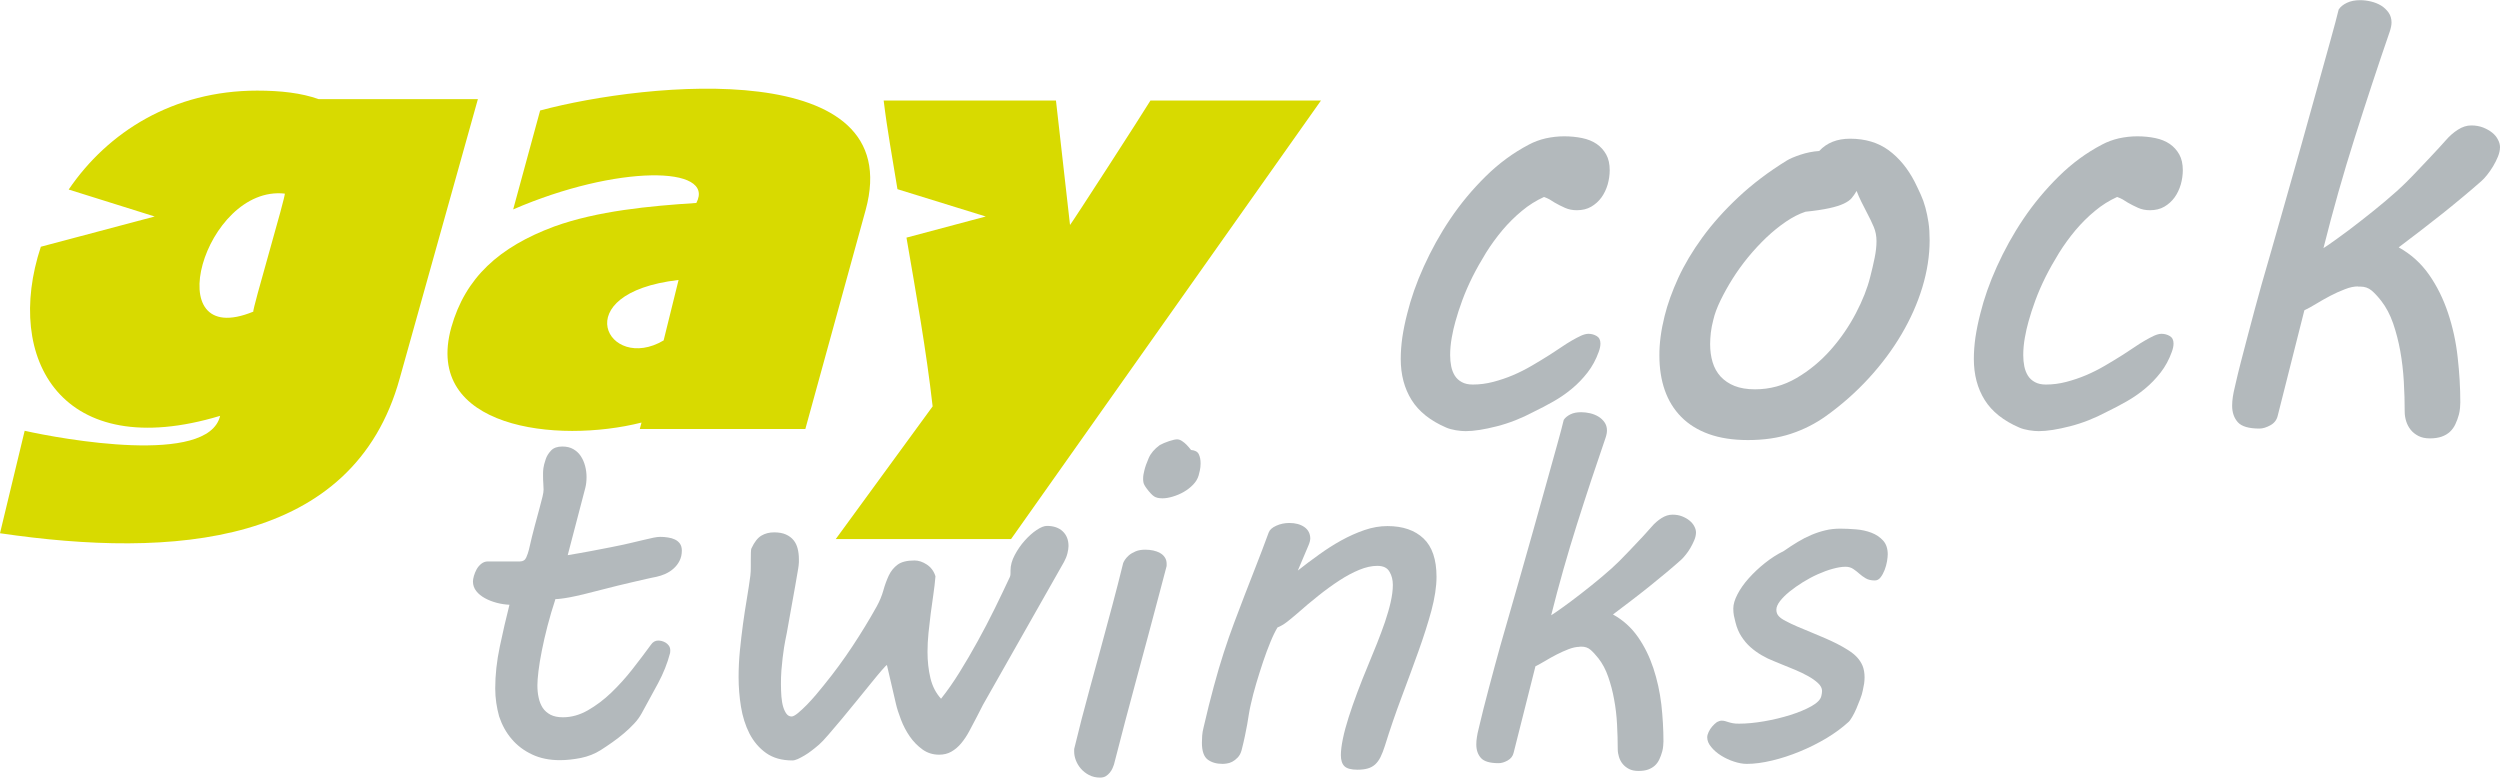
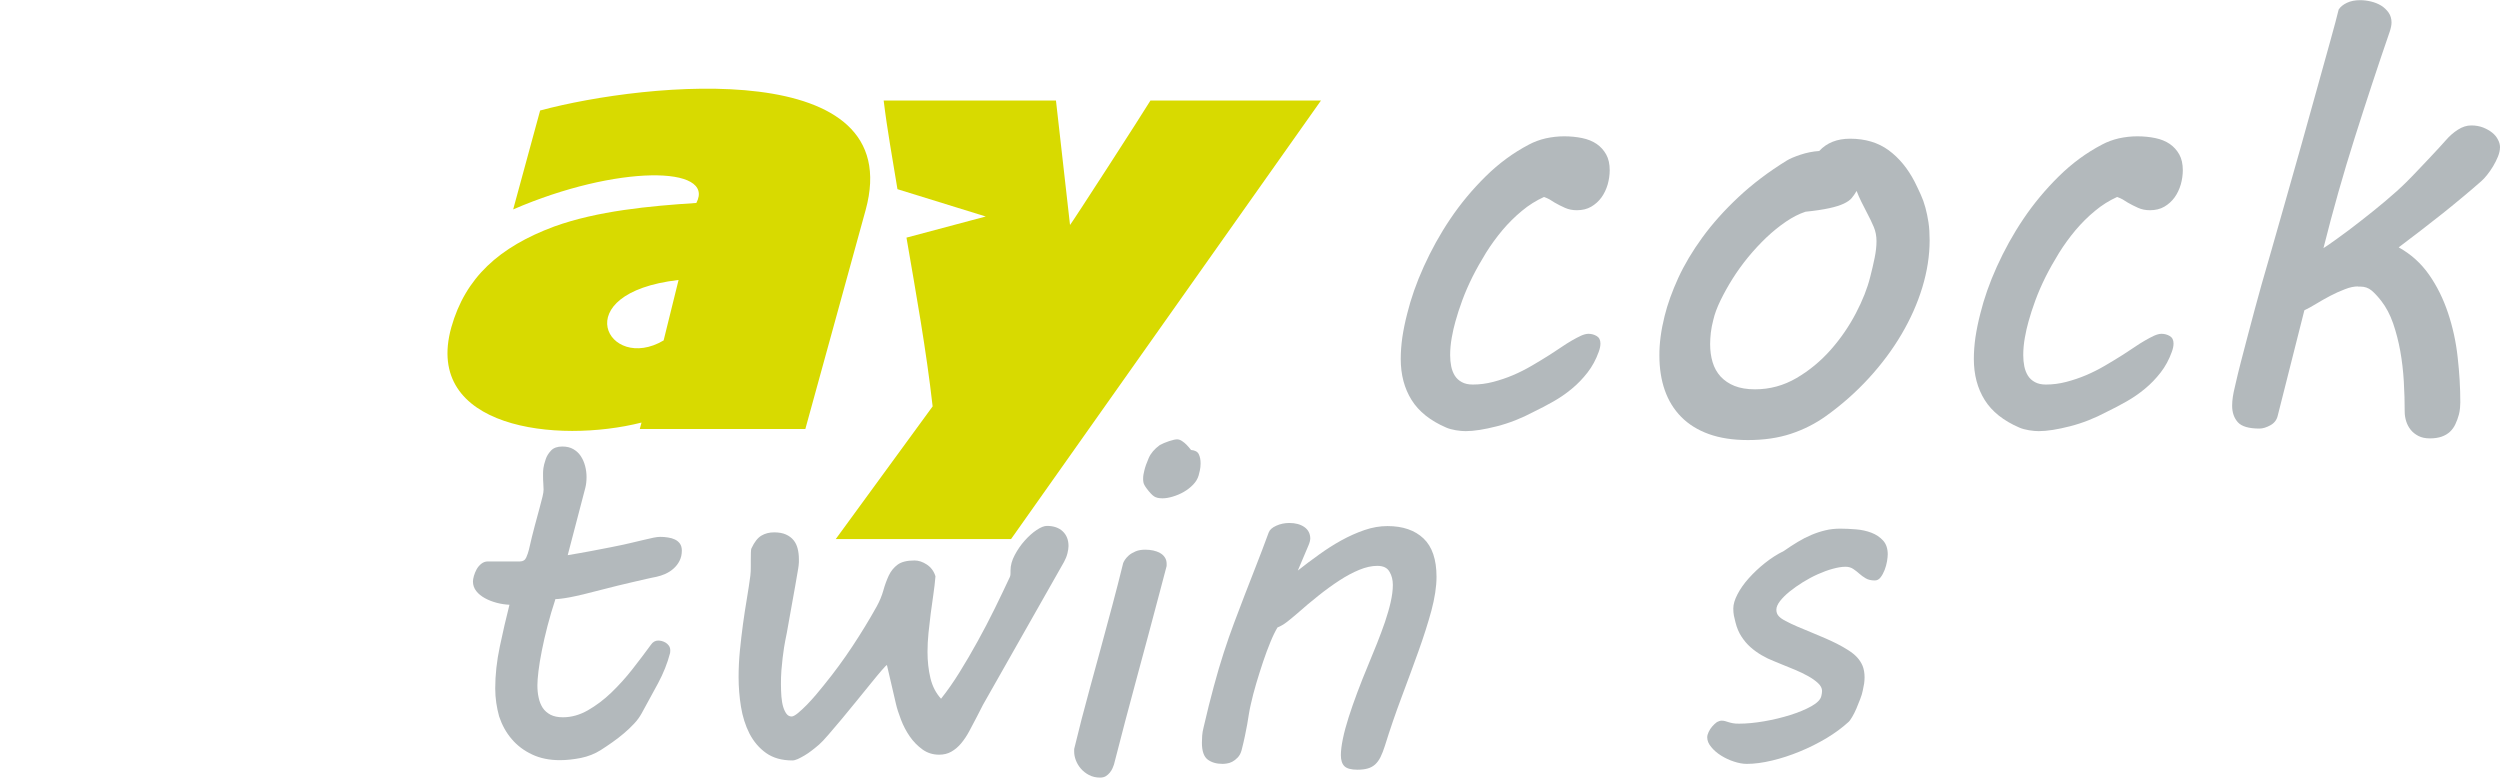
<svg xmlns="http://www.w3.org/2000/svg" version="1.1" id="Слой_1" x="0px" y="0px" width="282.8px" height="87.97px" viewBox="0 0 282.8 87.97" style="enable-background:new 0 0 282.8 87.97;" xml:space="preserve">
  <style type="text/css">
	.st0{fill:#D8DA00;}
	.st1{fill:#B3B9BC;}
</style>
  <g>
-     <path class="st0" d="M45.22,42.79C39.98,61.81,19.49,63.18,0,60.32l2.79-11.59c4.15,0.93,20.79,3.98,22.11-1.69   C6.97,52.45,0.43,40.6,4.62,27.91l12.88-3.42l-9.73-3.05c4.42-6.51,11.82-11.19,21.32-11.19c2.66,0,5.01,0.27,6.94,0.96h18.03   L45.22,42.79z M32.21,21.9c-9.06-1-14.51,17.86-3.55,13.35C28.46,35.22,32.41,21.94,32.21,21.9z" />
    <path class="st0" d="M72.57,47.8c-9.56,2.42-24.7,0.66-21.52-10.76c1.59-5.64,5.41-9.1,11.65-11.42   c4.88-1.76,10.76-2.32,16.07-2.66c2.22-4.22-9-4.35-20.72,0.73l3.05-11.19c12.09-3.25,41.6-6.18,36.82,11.26L91.1,48.53H72.37   C72.57,47.8,72.57,47.8,72.57,47.8z M76.76,31.67c-12.88,1.49-7.97,10.56-1.69,6.84L76.76,31.67z" />
    <path class="st0" d="M102.54,26.88l8.97-2.39l-9.99-3.09c-0.56-3.45-1.16-6.71-1.56-10.03h19.49l1.59,14.08   c0.07,0,8.37-12.85,9.1-14.08h19.29l-35.06,49.61H94.54l10.96-15.01C104.77,39.53,103.64,33.29,102.54,26.88z" />
    <path class="st1" d="M159.18,35.49c0.42-1.7,1.04-3.49,1.88-5.34s1.83-3.66,3-5.39c1.17-1.74,2.51-3.34,4-4.81   c1.49-1.47,3.12-2.67,4.9-3.6c0.58-0.31,1.21-0.54,1.89-0.7c0.69-0.15,1.38-0.23,2.09-0.23c0.73,0,1.41,0.07,2.04,0.2   c0.63,0.13,1.17,0.35,1.63,0.66c0.45,0.31,0.81,0.71,1.08,1.19c0.27,0.49,0.4,1.08,0.4,1.79c0,0.53-0.08,1.07-0.23,1.61   c-0.16,0.54-0.39,1.03-0.7,1.46c-0.31,0.43-0.7,0.78-1.16,1.05s-1.01,0.4-1.63,0.4c-0.49,0-0.94-0.09-1.34-0.27   c-0.41-0.18-0.8-0.38-1.18-0.6c-0.2-0.13-0.39-0.25-0.56-0.35s-0.39-0.19-0.63-0.28c-0.88,0.4-1.72,0.92-2.51,1.58   c-0.79,0.65-1.52,1.38-2.19,2.17c-0.67,0.8-1.29,1.65-1.86,2.56c-0.56,0.91-1.07,1.81-1.53,2.72c-0.45,0.91-0.84,1.8-1.16,2.67   c-0.32,0.87-0.58,1.68-0.78,2.41c-0.15,0.53-0.29,1.13-0.41,1.81c-0.12,0.68-0.18,1.33-0.18,1.98c0,0.44,0.04,0.86,0.12,1.26   c0.08,0.4,0.22,0.75,0.41,1.06c0.2,0.31,0.46,0.55,0.8,0.73c0.33,0.18,0.74,0.27,1.23,0.27c0.77,0,1.54-0.1,2.31-0.3   c0.76-0.2,1.51-0.45,2.24-0.76s1.44-0.67,2.14-1.08c0.7-0.41,1.38-0.82,2.04-1.24c0.42-0.27,0.84-0.54,1.26-0.83   c0.42-0.29,0.82-0.54,1.2-0.76c0.38-0.22,0.72-0.4,1.04-0.55c0.32-0.14,0.6-0.22,0.85-0.22c0.33,0,0.64,0.08,0.93,0.25   c0.29,0.17,0.43,0.45,0.43,0.85c0,0.29-0.07,0.61-0.2,0.96c-0.31,0.86-0.73,1.64-1.26,2.32s-1.12,1.3-1.78,1.84   c-0.65,0.54-1.35,1.02-2.09,1.44c-0.74,0.42-1.48,0.81-2.21,1.16c-1.37,0.73-2.76,1.28-4.17,1.64s-2.58,0.55-3.54,0.55   c-0.31,0-0.67-0.03-1.1-0.1c-0.42-0.07-0.79-0.17-1.09-0.3c-1.79-0.77-3.1-1.81-3.92-3.12c-0.82-1.31-1.23-2.85-1.23-4.65   c0-0.77,0.06-1.59,0.18-2.44C158.76,37.31,158.94,36.42,159.18,35.49z" />
    <path class="st1" d="M188.3,35.75c0.33-1.35,0.85-2.78,1.54-4.3c0.7-1.52,1.61-3.05,2.74-4.6c1.13-1.55,2.48-3.06,4.07-4.55   c1.58-1.48,3.41-2.87,5.49-4.15c0.33-0.2,0.84-0.42,1.53-0.65s1.39-0.37,2.12-0.42c0.86-0.93,2.02-1.39,3.49-1.39   c1.73,0,3.18,0.44,4.37,1.31c1.18,0.87,2.16,2.06,2.94,3.57c0.24,0.49,0.47,0.96,0.68,1.43c0.21,0.46,0.39,0.96,0.53,1.48   s0.26,1.08,0.35,1.68s0.13,1.27,0.13,2.02c0,1.75-0.28,3.53-0.83,5.34c-0.55,1.81-1.34,3.58-2.36,5.31   c-1.02,1.73-2.25,3.38-3.7,4.96c-1.45,1.58-3.06,3-4.83,4.27c-1.2,0.86-2.52,1.53-3.97,2.01c-1.45,0.48-3.07,0.71-4.86,0.71   c-1.71,0-3.18-0.23-4.43-0.68c-1.25-0.45-2.29-1.1-3.12-1.94c-0.83-0.84-1.45-1.85-1.86-3.02c-0.41-1.17-0.61-2.48-0.61-3.92   C187.7,38.84,187.9,37.35,188.3,35.75z M193.81,36.18c-0.13,0.51-0.23,0.99-0.28,1.44c-0.05,0.45-0.08,0.89-0.08,1.31   c0,0.73,0.09,1.41,0.28,2.04c0.19,0.63,0.49,1.17,0.91,1.63c0.42,0.45,0.95,0.81,1.58,1.06c0.63,0.25,1.4,0.38,2.31,0.38   c1.68,0,3.25-0.43,4.7-1.28c1.45-0.85,2.74-1.92,3.87-3.2c1.13-1.28,2.07-2.66,2.84-4.13s1.3-2.83,1.61-4.07   c0.2-0.77,0.37-1.5,0.51-2.19c0.14-0.69,0.21-1.32,0.21-1.89c0-0.58-0.1-1.11-0.31-1.61c-0.21-0.5-0.48-1.06-0.81-1.68   c-0.2-0.38-0.4-0.77-0.6-1.18c-0.2-0.41-0.38-0.81-0.53-1.21c-0.18,0.31-0.37,0.58-0.56,0.81s-0.5,0.44-0.9,0.63   s-0.94,0.36-1.63,0.51c-0.69,0.15-1.58,0.29-2.69,0.4c-0.73,0.24-1.47,0.62-2.22,1.13c-0.75,0.51-1.49,1.11-2.21,1.79   c-0.72,0.69-1.41,1.43-2.06,2.22c-0.65,0.8-1.24,1.61-1.76,2.44c-0.52,0.83-0.97,1.64-1.36,2.44   C194.23,34.79,193.96,35.52,193.81,36.18z" />
    <path class="st1" d="M224.01,35.49c0.42-1.7,1.04-3.49,1.88-5.34s1.83-3.66,3-5.39c1.17-1.74,2.51-3.34,4-4.81   c1.49-1.47,3.12-2.67,4.9-3.6c0.58-0.31,1.21-0.54,1.89-0.7c0.69-0.15,1.38-0.23,2.09-0.23c0.73,0,1.41,0.07,2.04,0.2   c0.63,0.13,1.17,0.35,1.63,0.66c0.45,0.31,0.81,0.71,1.08,1.19c0.27,0.49,0.4,1.08,0.4,1.79c0,0.53-0.08,1.07-0.23,1.61   c-0.16,0.54-0.39,1.03-0.7,1.46c-0.31,0.43-0.7,0.78-1.16,1.05s-1.01,0.4-1.63,0.4c-0.49,0-0.94-0.09-1.34-0.27   c-0.41-0.18-0.8-0.38-1.18-0.6c-0.2-0.13-0.39-0.25-0.56-0.35s-0.39-0.19-0.63-0.28c-0.88,0.4-1.72,0.92-2.51,1.58   c-0.79,0.65-1.52,1.38-2.19,2.17c-0.67,0.8-1.29,1.65-1.86,2.56c-0.56,0.91-1.07,1.81-1.53,2.72c-0.45,0.91-0.84,1.8-1.16,2.67   c-0.32,0.87-0.58,1.68-0.78,2.41c-0.15,0.53-0.29,1.13-0.41,1.81c-0.12,0.68-0.18,1.33-0.18,1.98c0,0.44,0.04,0.86,0.12,1.26   c0.08,0.4,0.22,0.75,0.41,1.06c0.2,0.31,0.46,0.55,0.8,0.73c0.33,0.18,0.74,0.27,1.23,0.27c0.77,0,1.54-0.1,2.31-0.3   c0.76-0.2,1.51-0.45,2.24-0.76s1.44-0.67,2.14-1.08c0.7-0.41,1.38-0.82,2.04-1.24c0.42-0.27,0.84-0.54,1.26-0.83   c0.42-0.29,0.82-0.54,1.2-0.76c0.38-0.22,0.72-0.4,1.04-0.55c0.32-0.14,0.6-0.22,0.85-0.22c0.33,0,0.64,0.08,0.93,0.25   c0.29,0.17,0.43,0.45,0.43,0.85c0,0.29-0.07,0.61-0.2,0.96c-0.31,0.86-0.73,1.64-1.26,2.32s-1.12,1.3-1.78,1.84   c-0.65,0.54-1.35,1.02-2.09,1.44c-0.74,0.42-1.48,0.81-2.21,1.16c-1.37,0.73-2.76,1.28-4.17,1.64s-2.58,0.55-3.54,0.55   c-0.31,0-0.67-0.03-1.1-0.1c-0.42-0.07-0.79-0.17-1.09-0.3c-1.79-0.77-3.1-1.81-3.92-3.12c-0.82-1.31-1.23-2.85-1.23-4.65   c0-0.77,0.06-1.59,0.18-2.44C223.59,37.31,223.77,36.42,224.01,35.49z" />
    <path class="st1" d="M266.74,32.4c-0.44,0-0.94,0.1-1.49,0.32c-0.55,0.21-1.11,0.46-1.66,0.75c-0.55,0.29-1.08,0.59-1.59,0.9   c-0.51,0.31-0.95,0.55-1.33,0.73l-3.02,11.95c-0.11,0.46-0.39,0.82-0.83,1.06c-0.44,0.24-0.85,0.37-1.23,0.37   c-1.2,0-2.01-0.24-2.44-0.71c-0.43-0.48-0.65-1.1-0.65-1.88c0-0.33,0.03-0.67,0.08-1.01c0.05-0.34,0.13-0.7,0.22-1.08l0.13-0.56   c0.13-0.6,0.32-1.35,0.55-2.26c0.23-0.91,0.48-1.86,0.75-2.87c0.27-1.01,0.54-2.02,0.81-3.05c0.28-1.03,0.54-1.98,0.78-2.84   c0.24-0.84,0.6-2.09,1.08-3.75c0.48-1.66,1.01-3.52,1.59-5.58c0.59-2.06,1.2-4.21,1.83-6.46s1.23-4.39,1.79-6.42   c0.56-2.04,1.07-3.84,1.51-5.43c0.44-1.58,0.75-2.75,0.93-3.5c0.2-0.31,0.51-0.56,0.93-0.76c0.42-0.2,0.92-0.3,1.49-0.3   c0.4,0,0.81,0.05,1.23,0.15c0.42,0.1,0.8,0.25,1.15,0.46c0.34,0.21,0.62,0.48,0.85,0.8c0.22,0.32,0.33,0.69,0.33,1.11   c0,0.29-0.07,0.63-0.2,1.03c-1.33,3.85-2.64,7.84-3.95,11.97c-1.31,4.13-2.49,8.3-3.55,12.53c0.29-0.18,0.82-0.54,1.59-1.1   c0.77-0.55,1.63-1.19,2.57-1.93c0.94-0.73,1.89-1.49,2.84-2.29c0.95-0.8,1.75-1.52,2.39-2.16c0.44-0.44,0.89-0.9,1.34-1.38   c0.45-0.48,0.88-0.93,1.29-1.36c0.41-0.43,0.77-0.82,1.08-1.16c0.31-0.34,0.55-0.61,0.73-0.81c0.42-0.49,0.88-0.89,1.38-1.21   c0.5-0.32,1-0.48,1.51-0.48c0.49,0,0.93,0.08,1.33,0.23c0.4,0.16,0.74,0.35,1.03,0.58c0.29,0.23,0.51,0.5,0.66,0.8   c0.16,0.3,0.23,0.58,0.23,0.85c0,0.33-0.08,0.69-0.23,1.06c-0.15,0.38-0.34,0.74-0.55,1.1c-0.21,0.35-0.44,0.68-0.68,0.98   c-0.24,0.3-0.45,0.53-0.63,0.68c-0.6,0.53-1.27,1.11-2.03,1.74c-0.75,0.63-1.54,1.27-2.36,1.93c-0.82,0.65-1.66,1.31-2.51,1.96   c-0.85,0.65-1.68,1.28-2.47,1.88c1.39,0.77,2.54,1.81,3.44,3.1c0.9,1.29,1.61,2.73,2.14,4.32c0.53,1.58,0.9,3.25,1.09,5   c0.2,1.75,0.3,3.45,0.3,5.11c0,0.13-0.01,0.34-0.03,0.61c-0.02,0.28-0.07,0.54-0.13,0.78c-0.11,0.4-0.24,0.76-0.4,1.09   c-0.15,0.33-0.36,0.61-0.61,0.85c-0.25,0.23-0.56,0.42-0.93,0.55s-0.81,0.2-1.34,0.2c-0.51,0-0.94-0.09-1.29-0.27   c-0.35-0.18-0.65-0.41-0.88-0.7s-0.4-0.61-0.51-0.96c-0.11-0.35-0.17-0.71-0.17-1.06c0-1.11-0.03-2.25-0.1-3.44   c-0.07-1.18-0.2-2.33-0.4-3.44c-0.2-1.11-0.47-2.15-0.81-3.14c-0.34-0.98-0.79-1.83-1.34-2.54c-0.4-0.51-0.77-0.91-1.11-1.19   s-0.76-0.43-1.24-0.43H266.74z" />
  </g>
  <g>
    <path class="st1" d="M56.02,77.88c0-1.52,0.17-3.1,0.52-4.75c0.34-1.64,0.71-3.21,1.09-4.72c-0.47-0.02-0.95-0.09-1.44-0.22   c-0.49-0.13-0.93-0.3-1.33-0.52c-0.4-0.22-0.73-0.48-0.98-0.8c-0.25-0.32-0.38-0.68-0.38-1.1c0-0.16,0.04-0.37,0.11-0.63   c0.07-0.25,0.18-0.5,0.31-0.75c0.14-0.24,0.31-0.45,0.53-0.62c0.22-0.17,0.46-0.26,0.73-0.26h3.64c0.34,0,0.58-0.15,0.71-0.45   s0.23-0.59,0.3-0.88c0.24-1.05,0.46-1.96,0.67-2.73c0.21-0.77,0.38-1.42,0.53-1.96c0.14-0.53,0.26-0.97,0.34-1.31   c0.08-0.33,0.12-0.6,0.12-0.8c0-0.24-0.01-0.46-0.03-0.68c-0.02-0.22-0.03-0.52-0.03-0.9v-0.27c0-0.14,0.01-0.33,0.04-0.57   c0.03-0.24,0.11-0.57,0.26-1.01c0.11-0.34,0.31-0.67,0.6-0.98c0.29-0.31,0.72-0.46,1.28-0.46c0.49,0,0.91,0.1,1.25,0.3   c0.34,0.2,0.63,0.46,0.84,0.79c0.22,0.33,0.38,0.7,0.49,1.12c0.11,0.42,0.16,0.83,0.16,1.25c0,0.45-0.05,0.86-0.14,1.22l-1.99,7.61   c0.98-0.16,1.85-0.32,2.61-0.46c0.76-0.14,1.52-0.29,2.28-0.44c0.83-0.16,1.55-0.32,2.16-0.46c0.61-0.14,1.13-0.27,1.56-0.37   c0.43-0.1,0.8-0.18,1.1-0.25c0.3-0.06,0.55-0.09,0.75-0.09c0.29,0,0.58,0.02,0.88,0.07c0.3,0.04,0.56,0.12,0.79,0.23   c0.23,0.11,0.41,0.26,0.56,0.46c0.14,0.2,0.22,0.46,0.22,0.79c0,0.44-0.09,0.82-0.26,1.16c-0.17,0.34-0.39,0.62-0.67,0.87   c-0.27,0.25-0.58,0.44-0.92,0.6c-0.34,0.15-0.69,0.27-1.03,0.34c-0.29,0.05-0.67,0.14-1.13,0.24c-0.46,0.11-0.97,0.23-1.52,0.35   c-0.55,0.13-1.13,0.26-1.73,0.41c-0.6,0.15-1.18,0.29-1.74,0.44c-0.83,0.22-1.55,0.4-2.13,0.54c-0.59,0.14-1.09,0.25-1.51,0.33   s-0.76,0.13-1.02,0.16c-0.26,0.04-0.48,0.05-0.64,0.05c-0.34,1.03-0.64,2.05-0.9,3.05s-0.47,1.93-0.64,2.79   c-0.17,0.86-0.3,1.63-0.38,2.31c-0.08,0.68-0.12,1.21-0.12,1.59c0,0.49,0.04,0.96,0.14,1.4c0.09,0.45,0.25,0.83,0.46,1.16   c0.22,0.33,0.51,0.58,0.88,0.78c0.37,0.19,0.84,0.29,1.4,0.29c0.96,0,1.9-0.26,2.83-0.79c0.92-0.53,1.81-1.19,2.65-2   s1.64-1.69,2.39-2.65c0.75-0.96,1.45-1.88,2.08-2.75c0.22-0.33,0.5-0.49,0.84-0.49c0.11,0,0.24,0.02,0.39,0.05   c0.15,0.04,0.3,0.1,0.45,0.19c0.14,0.09,0.27,0.21,0.37,0.35c0.1,0.15,0.15,0.32,0.15,0.52c0,0.15-0.01,0.25-0.03,0.33   c-0.29,1.12-0.74,2.25-1.35,3.39c-0.61,1.13-1.23,2.27-1.86,3.41c-0.22,0.4-0.5,0.79-0.86,1.17s-0.74,0.75-1.16,1.1   s-0.85,0.69-1.31,1.01c-0.45,0.32-0.88,0.6-1.28,0.86c-0.69,0.44-1.44,0.73-2.26,0.9c-0.82,0.16-1.6,0.25-2.37,0.25   c-1.18,0-2.23-0.21-3.14-0.64c-0.92-0.43-1.69-1.01-2.31-1.74c-0.63-0.73-1.1-1.59-1.43-2.57C56.19,80.05,56.02,79,56.02,77.88z" />
    <path class="st1" d="M85.01,62.02c0.33-0.71,0.7-1.18,1.12-1.43c0.42-0.25,0.9-0.37,1.44-0.37c0.53,0,0.97,0.08,1.33,0.24   c0.36,0.16,0.65,0.38,0.87,0.65c0.22,0.27,0.37,0.59,0.46,0.95c0.09,0.36,0.14,0.75,0.14,1.17c0,0.13,0,0.25,0,0.37   s-0.01,0.24-0.03,0.37c-0.02,0.16-0.06,0.46-0.14,0.88c-0.07,0.43-0.16,0.93-0.26,1.51c-0.1,0.58-0.21,1.19-0.33,1.84   s-0.23,1.26-0.33,1.84s-0.19,1.09-0.27,1.52c-0.08,0.44-0.14,0.73-0.18,0.9c-0.04,0.18-0.08,0.45-0.14,0.79   c-0.05,0.34-0.11,0.74-0.16,1.18c-0.05,0.45-0.1,0.92-0.14,1.43c-0.04,0.51-0.05,1.02-0.05,1.52c0,0.49,0.02,0.96,0.05,1.4   c0.04,0.44,0.1,0.83,0.2,1.17c0.1,0.33,0.23,0.6,0.38,0.8c0.15,0.2,0.35,0.3,0.58,0.3c0.16,0,0.4-0.13,0.72-0.39   s0.65-0.58,1.01-0.94c0.35-0.36,0.7-0.75,1.05-1.16c0.34-0.41,0.62-0.75,0.84-1.02c1.18-1.45,2.26-2.92,3.25-4.42   c0.99-1.5,1.91-3,2.76-4.53c0.33-0.6,0.58-1.21,0.75-1.82c0.17-0.62,0.38-1.17,0.61-1.67c0.24-0.5,0.57-0.91,0.99-1.22   c0.43-0.32,1.07-0.48,1.92-0.48c0.45,0,0.92,0.15,1.39,0.46c0.47,0.31,0.8,0.75,0.98,1.33c-0.05,0.67-0.14,1.36-0.24,2.07   c-0.11,0.71-0.21,1.43-0.3,2.16c-0.09,0.73-0.17,1.46-0.25,2.19c-0.07,0.73-0.11,1.43-0.11,2.12c0,1.07,0.11,2.06,0.33,2.98   c0.22,0.92,0.62,1.69,1.2,2.33c0.71-0.89,1.41-1.89,2.11-3.02s1.38-2.29,2.05-3.51c0.67-1.21,1.31-2.44,1.92-3.68   s1.17-2.42,1.7-3.55c0.04-0.09,0.06-0.18,0.07-0.26s0.01-0.17,0.01-0.26v-0.24c0-0.56,0.16-1.14,0.48-1.74   c0.32-0.6,0.69-1.14,1.13-1.63c0.44-0.49,0.88-0.89,1.35-1.2c0.46-0.31,0.85-0.46,1.16-0.46c0.76,0,1.36,0.21,1.79,0.62   c0.44,0.42,0.65,0.97,0.65,1.66c0,0.22-0.04,0.49-0.12,0.82c-0.08,0.33-0.21,0.65-0.39,0.98l-9.16,16.15l-0.68,1.33   c-0.29,0.56-0.58,1.11-0.86,1.63c-0.28,0.53-0.59,0.99-0.92,1.39c-0.33,0.4-0.71,0.72-1.11,0.95c-0.41,0.24-0.88,0.35-1.4,0.35   c-0.71,0-1.34-0.2-1.89-0.6c-0.55-0.4-1.03-0.89-1.43-1.47c-0.4-0.58-0.73-1.21-0.99-1.89c-0.26-0.68-0.46-1.29-0.58-1.83   l-1.01-4.35c-0.05,0-0.24,0.19-0.57,0.57c-0.33,0.38-0.73,0.87-1.22,1.47c-0.49,0.6-1.02,1.25-1.6,1.97   c-0.58,0.72-1.15,1.41-1.7,2.07c-0.55,0.66-1.06,1.26-1.52,1.79c-0.46,0.54-0.82,0.91-1.07,1.13c-0.25,0.22-0.52,0.43-0.8,0.65   c-0.28,0.22-0.56,0.41-0.83,0.57c-0.27,0.16-0.53,0.3-0.77,0.41c-0.25,0.11-0.45,0.16-0.61,0.16c-1.2,0-2.19-0.28-2.98-0.84   c-0.79-0.56-1.41-1.3-1.88-2.2c-0.46-0.91-0.78-1.92-0.96-3.03c-0.18-1.12-0.27-2.23-0.27-3.36c0-1,0.05-2,0.15-3.02   c0.1-1.01,0.22-2.02,0.35-3c0.14-0.99,0.28-1.94,0.44-2.87c0.15-0.92,0.29-1.79,0.39-2.58c0.02-0.14,0.03-0.31,0.04-0.5   c0.01-0.19,0.01-0.38,0.01-0.58v-0.71c0-0.29,0-0.56,0.01-0.8S84.96,62.11,85.01,62.02z" />
    <path class="st1" d="M122.35,81.36c0.27-1.05,0.6-2.28,0.98-3.67c0.38-1.4,0.78-2.87,1.21-4.43c0.43-1.56,0.86-3.15,1.29-4.79   c0.44-1.63,0.84-3.22,1.22-4.76c0.02-0.07,0.08-0.19,0.19-0.37c0.11-0.17,0.26-0.34,0.46-0.52c0.2-0.17,0.45-0.32,0.76-0.45   s0.67-0.19,1.09-0.19c0.31,0,0.61,0.03,0.9,0.09c0.29,0.06,0.55,0.16,0.78,0.29s0.41,0.29,0.54,0.5c0.14,0.21,0.2,0.45,0.2,0.72   c0,0.05,0,0.11,0,0.18s-0.01,0.12-0.03,0.18l-0.76,2.88c-0.85,3.23-1.72,6.46-2.6,9.71c-0.88,3.25-1.74,6.5-2.57,9.76   c-0.04,0.11-0.09,0.25-0.16,0.41s-0.17,0.33-0.3,0.49c-0.13,0.16-0.28,0.3-0.46,0.41c-0.18,0.11-0.4,0.16-0.65,0.16   c-0.47,0-0.89-0.1-1.25-0.29c-0.36-0.19-0.67-0.43-0.92-0.72c-0.25-0.29-0.44-0.61-0.57-0.95c-0.13-0.34-0.19-0.67-0.19-0.98   c0-0.09,0-0.17,0-0.24s0.02-0.15,0.05-0.25L122.35,81.36z M129.45,53.21c0.09-0.38,0.25-0.84,0.49-1.39s0.65-1.03,1.25-1.47   c0.29-0.16,0.64-0.31,1.06-0.45c0.42-0.14,0.72-0.2,0.9-0.2s0.37,0.06,0.56,0.19s0.36,0.26,0.5,0.41c0.18,0.18,0.35,0.38,0.52,0.6   c0.45,0.04,0.75,0.2,0.88,0.49c0.14,0.29,0.2,0.63,0.2,1.03c0,0.29-0.03,0.55-0.08,0.79s-0.1,0.43-0.14,0.57   c-0.11,0.38-0.32,0.73-0.63,1.05s-0.66,0.59-1.06,0.82c-0.4,0.23-0.82,0.4-1.25,0.53c-0.44,0.13-0.82,0.19-1.14,0.19   c-0.42,0-0.74-0.07-0.96-0.22c-0.23-0.15-0.51-0.45-0.86-0.92c-0.2-0.27-0.31-0.49-0.34-0.64c-0.03-0.15-0.04-0.29-0.04-0.39   c0-0.2,0.01-0.38,0.04-0.53C129.38,53.51,129.41,53.36,129.45,53.21z" />
    <path class="st1" d="M155.8,64.01c-0.63,0-1.31,0.15-2.04,0.45c-0.73,0.3-1.48,0.7-2.26,1.21c-0.78,0.51-1.57,1.08-2.38,1.73   c-0.81,0.64-1.6,1.31-2.38,2c-0.4,0.34-0.78,0.66-1.14,0.94c-0.36,0.28-0.72,0.49-1.09,0.64c-0.25,0.42-0.52,0.96-0.8,1.65   c-0.28,0.68-0.56,1.42-0.83,2.23c-0.27,0.81-0.53,1.63-0.78,2.47c-0.25,0.84-0.45,1.63-0.61,2.35c-0.09,0.38-0.16,0.75-0.22,1.12   c-0.05,0.36-0.12,0.75-0.19,1.16c-0.07,0.41-0.16,0.85-0.26,1.32c-0.1,0.47-0.22,1-0.37,1.58c-0.09,0.34-0.24,0.62-0.44,0.83   c-0.2,0.21-0.41,0.37-0.62,0.48s-0.43,0.18-0.63,0.2c-0.2,0.03-0.35,0.04-0.46,0.04c-0.69,0-1.25-0.16-1.69-0.49   c-0.43-0.33-0.65-0.96-0.65-1.9c0-0.25,0.01-0.52,0.03-0.8c0.02-0.28,0.07-0.59,0.16-0.94c0.4-1.72,0.78-3.27,1.16-4.65   c0.37-1.38,0.75-2.66,1.13-3.83c0.38-1.18,0.77-2.29,1.16-3.33c0.39-1.04,0.79-2.09,1.2-3.16s0.83-2.16,1.28-3.29   s0.92-2.39,1.43-3.77c0.11-0.31,0.39-0.57,0.86-0.78c0.46-0.21,0.96-0.31,1.48-0.31c0.69,0,1.25,0.15,1.7,0.46   c0.44,0.31,0.67,0.75,0.67,1.33c0,0.05-0.02,0.15-0.05,0.3c-0.04,0.15-0.09,0.3-0.16,0.46l-1.2,2.83c0.76-0.6,1.55-1.2,2.38-1.79   c0.83-0.6,1.67-1.14,2.54-1.62s1.75-0.87,2.62-1.17c0.88-0.3,1.74-0.45,2.6-0.45c1.74,0,3.1,0.47,4.08,1.4   c0.98,0.93,1.47,2.38,1.47,4.34c0,1.12-0.2,2.4-0.58,3.83c-0.39,1.43-0.88,2.97-1.47,4.61c-0.59,1.64-1.22,3.36-1.9,5.17   s-1.31,3.64-1.89,5.51c-0.16,0.51-0.33,0.93-0.5,1.28c-0.17,0.34-0.38,0.62-0.61,0.83c-0.24,0.21-0.51,0.36-0.83,0.45   c-0.32,0.09-0.7,0.14-1.16,0.14c-0.71,0-1.2-0.13-1.47-0.39c-0.27-0.26-0.41-0.68-0.41-1.26c0-0.51,0.08-1.13,0.23-1.86   s0.37-1.54,0.65-2.42c0.28-0.88,0.61-1.82,0.98-2.81c0.37-1,0.78-2.01,1.21-3.05c0.34-0.83,0.68-1.67,1.02-2.5   c0.33-0.83,0.63-1.64,0.9-2.42c0.26-0.78,0.48-1.52,0.64-2.23s0.25-1.36,0.25-1.96c0-0.56-0.12-1.06-0.37-1.48   C156.93,64.22,156.47,64.01,155.8,64.01z" />
-     <path class="st1" d="M178.67,73.17c-0.36,0-0.77,0.09-1.22,0.26c-0.45,0.17-0.91,0.38-1.36,0.61s-0.89,0.48-1.31,0.73   s-0.78,0.45-1.09,0.6l-2.47,9.79c-0.09,0.38-0.32,0.67-0.68,0.87c-0.36,0.2-0.7,0.3-1.01,0.3c-0.98,0-1.64-0.19-2-0.58   c-0.35-0.39-0.53-0.9-0.53-1.54c0-0.27,0.02-0.55,0.07-0.83c0.04-0.28,0.1-0.58,0.18-0.88l0.11-0.46c0.11-0.49,0.26-1.11,0.45-1.85   c0.19-0.74,0.39-1.53,0.61-2.35c0.22-0.82,0.44-1.66,0.67-2.5c0.23-0.84,0.44-1.62,0.64-2.33c0.2-0.69,0.49-1.71,0.88-3.07   c0.39-1.36,0.83-2.88,1.31-4.57c0.48-1.69,0.98-3.45,1.5-5.29s1.01-3.59,1.47-5.26c0.46-1.67,0.87-3.15,1.24-4.45   c0.36-1.3,0.62-2.25,0.76-2.87c0.16-0.25,0.42-0.46,0.76-0.63s0.75-0.24,1.22-0.24c0.33,0,0.66,0.04,1.01,0.12   c0.34,0.08,0.66,0.21,0.94,0.38c0.28,0.17,0.51,0.39,0.69,0.65c0.18,0.26,0.27,0.57,0.27,0.91c0,0.24-0.05,0.52-0.16,0.84   c-1.09,3.16-2.17,6.42-3.24,9.8c-1.07,3.38-2.04,6.8-2.91,10.27c0.24-0.14,0.67-0.44,1.31-0.9c0.63-0.45,1.34-0.98,2.11-1.58   c0.77-0.6,1.55-1.22,2.33-1.88c0.78-0.65,1.43-1.24,1.96-1.77c0.36-0.36,0.73-0.74,1.1-1.13c0.37-0.39,0.73-0.76,1.06-1.12   c0.34-0.35,0.63-0.67,0.88-0.95c0.25-0.28,0.45-0.5,0.6-0.67c0.34-0.4,0.72-0.73,1.13-0.99c0.41-0.26,0.82-0.39,1.24-0.39   c0.4,0,0.76,0.06,1.09,0.19s0.61,0.29,0.84,0.48s0.42,0.41,0.54,0.65c0.13,0.24,0.19,0.48,0.19,0.69c0,0.27-0.06,0.56-0.19,0.87   s-0.28,0.61-0.45,0.9c-0.17,0.29-0.36,0.56-0.56,0.8c-0.2,0.25-0.37,0.43-0.52,0.56c-0.49,0.44-1.04,0.91-1.66,1.43   c-0.62,0.52-1.26,1.04-1.93,1.58c-0.67,0.54-1.36,1.07-2.05,1.6c-0.7,0.54-1.37,1.05-2.03,1.54c1.14,0.63,2.08,1.48,2.82,2.54   s1.32,2.24,1.75,3.54c0.43,1.3,0.73,2.66,0.9,4.09c0.16,1.43,0.24,2.83,0.24,4.19c0,0.11-0.01,0.28-0.03,0.5   c-0.02,0.23-0.05,0.44-0.11,0.64c-0.09,0.33-0.2,0.63-0.33,0.9c-0.13,0.27-0.29,0.5-0.5,0.69c-0.21,0.19-0.46,0.34-0.76,0.45   s-0.67,0.16-1.1,0.16c-0.42,0-0.77-0.07-1.06-0.22s-0.53-0.34-0.72-0.57s-0.33-0.5-0.42-0.79c-0.09-0.29-0.14-0.58-0.14-0.87   c0-0.91-0.03-1.84-0.08-2.82c-0.05-0.97-0.16-1.91-0.33-2.81c-0.16-0.91-0.39-1.76-0.67-2.57c-0.28-0.81-0.65-1.5-1.1-2.08   c-0.33-0.42-0.63-0.74-0.91-0.98c-0.28-0.24-0.62-0.35-1.02-0.35H178.67z" />
    <path class="st1" d="M194.75,81.52c0.14,0,0.28,0.02,0.39,0.05s0.25,0.08,0.39,0.12s0.31,0.09,0.49,0.12   c0.18,0.04,0.42,0.05,0.71,0.05c0.85,0,1.8-0.09,2.84-0.27c1.04-0.18,2.03-0.42,2.95-0.71c0.92-0.29,1.72-0.62,2.38-0.99   c0.66-0.37,1.04-0.76,1.13-1.16c0.05-0.22,0.08-0.41,0.08-0.57c0-0.31-0.15-0.6-0.45-0.88c-0.3-0.28-0.68-0.55-1.13-0.8   s-0.94-0.49-1.47-0.71c-0.53-0.22-1.02-0.42-1.47-0.6l-0.92-0.38c-0.47-0.18-0.93-0.4-1.39-0.67s-0.88-0.57-1.26-0.91   c-0.39-0.34-0.73-0.75-1.03-1.21s-0.52-0.99-0.67-1.59c-0.07-0.25-0.13-0.51-0.18-0.76c-0.05-0.25-0.07-0.53-0.07-0.82   c0-0.47,0.16-1.01,0.48-1.62s0.74-1.21,1.28-1.81c0.54-0.6,1.14-1.17,1.82-1.71s1.39-1,2.13-1.36c0.54-0.38,1.07-0.72,1.58-1.03   s1.02-0.57,1.54-0.79s1.04-0.39,1.58-0.52c0.53-0.13,1.1-0.19,1.7-0.19c0.54,0,1.13,0.03,1.77,0.08c0.63,0.05,1.21,0.18,1.74,0.38   c0.53,0.2,0.97,0.5,1.32,0.88s0.53,0.91,0.53,1.56c0,0.2-0.03,0.46-0.08,0.79c-0.05,0.33-0.15,0.65-0.27,0.98   c-0.13,0.33-0.28,0.61-0.46,0.84c-0.18,0.24-0.4,0.35-0.65,0.35c-0.42,0-0.76-0.08-1.03-0.24c-0.27-0.16-0.52-0.34-0.73-0.53   s-0.44-0.37-0.68-0.53c-0.24-0.16-0.53-0.25-0.87-0.25c-0.42,0-0.9,0.08-1.45,0.23c-0.55,0.15-1.12,0.36-1.7,0.62   s-1.15,0.57-1.7,0.91c-0.55,0.34-1.05,0.7-1.5,1.06c-0.44,0.36-0.8,0.72-1.07,1.07c-0.27,0.35-0.41,0.68-0.41,0.97   c0,0.31,0.1,0.56,0.3,0.76c0.2,0.2,0.45,0.37,0.76,0.52c0.4,0.22,0.86,0.43,1.37,0.65c0.52,0.22,1.04,0.44,1.56,0.65   c0.53,0.22,1.04,0.44,1.54,0.65c0.5,0.22,0.93,0.42,1.29,0.6c0.49,0.25,0.93,0.5,1.32,0.75c0.39,0.25,0.72,0.51,0.99,0.8   c0.27,0.29,0.48,0.62,0.63,0.98c0.14,0.36,0.22,0.79,0.22,1.28c0,0.24-0.02,0.47-0.05,0.71c-0.04,0.24-0.09,0.51-0.16,0.82   c-0.05,0.27-0.15,0.59-0.29,0.95c-0.14,0.36-0.28,0.72-0.43,1.07c-0.15,0.35-0.31,0.67-0.48,0.95s-0.3,0.47-0.41,0.56   c-0.71,0.65-1.54,1.26-2.5,1.84c-0.96,0.57-1.96,1.07-3.01,1.5c-1.04,0.43-2.08,0.77-3.13,1.02c-1.04,0.25-2,0.38-2.87,0.38   c-0.44,0-0.92-0.09-1.44-0.26c-0.53-0.17-1.01-0.4-1.46-0.68s-0.82-0.6-1.12-0.97c-0.3-0.36-0.45-0.72-0.45-1.09   c0-0.18,0.05-0.38,0.16-0.61c0.11-0.23,0.24-0.44,0.41-0.63c0.16-0.19,0.34-0.35,0.53-0.49C194.4,81.59,194.58,81.52,194.75,81.52z   " />
  </g>
  <g>
</g>
  <g>
</g>
  <g>
</g>
  <g>
</g>
  <g>
</g>
  <g>
</g>
</svg>